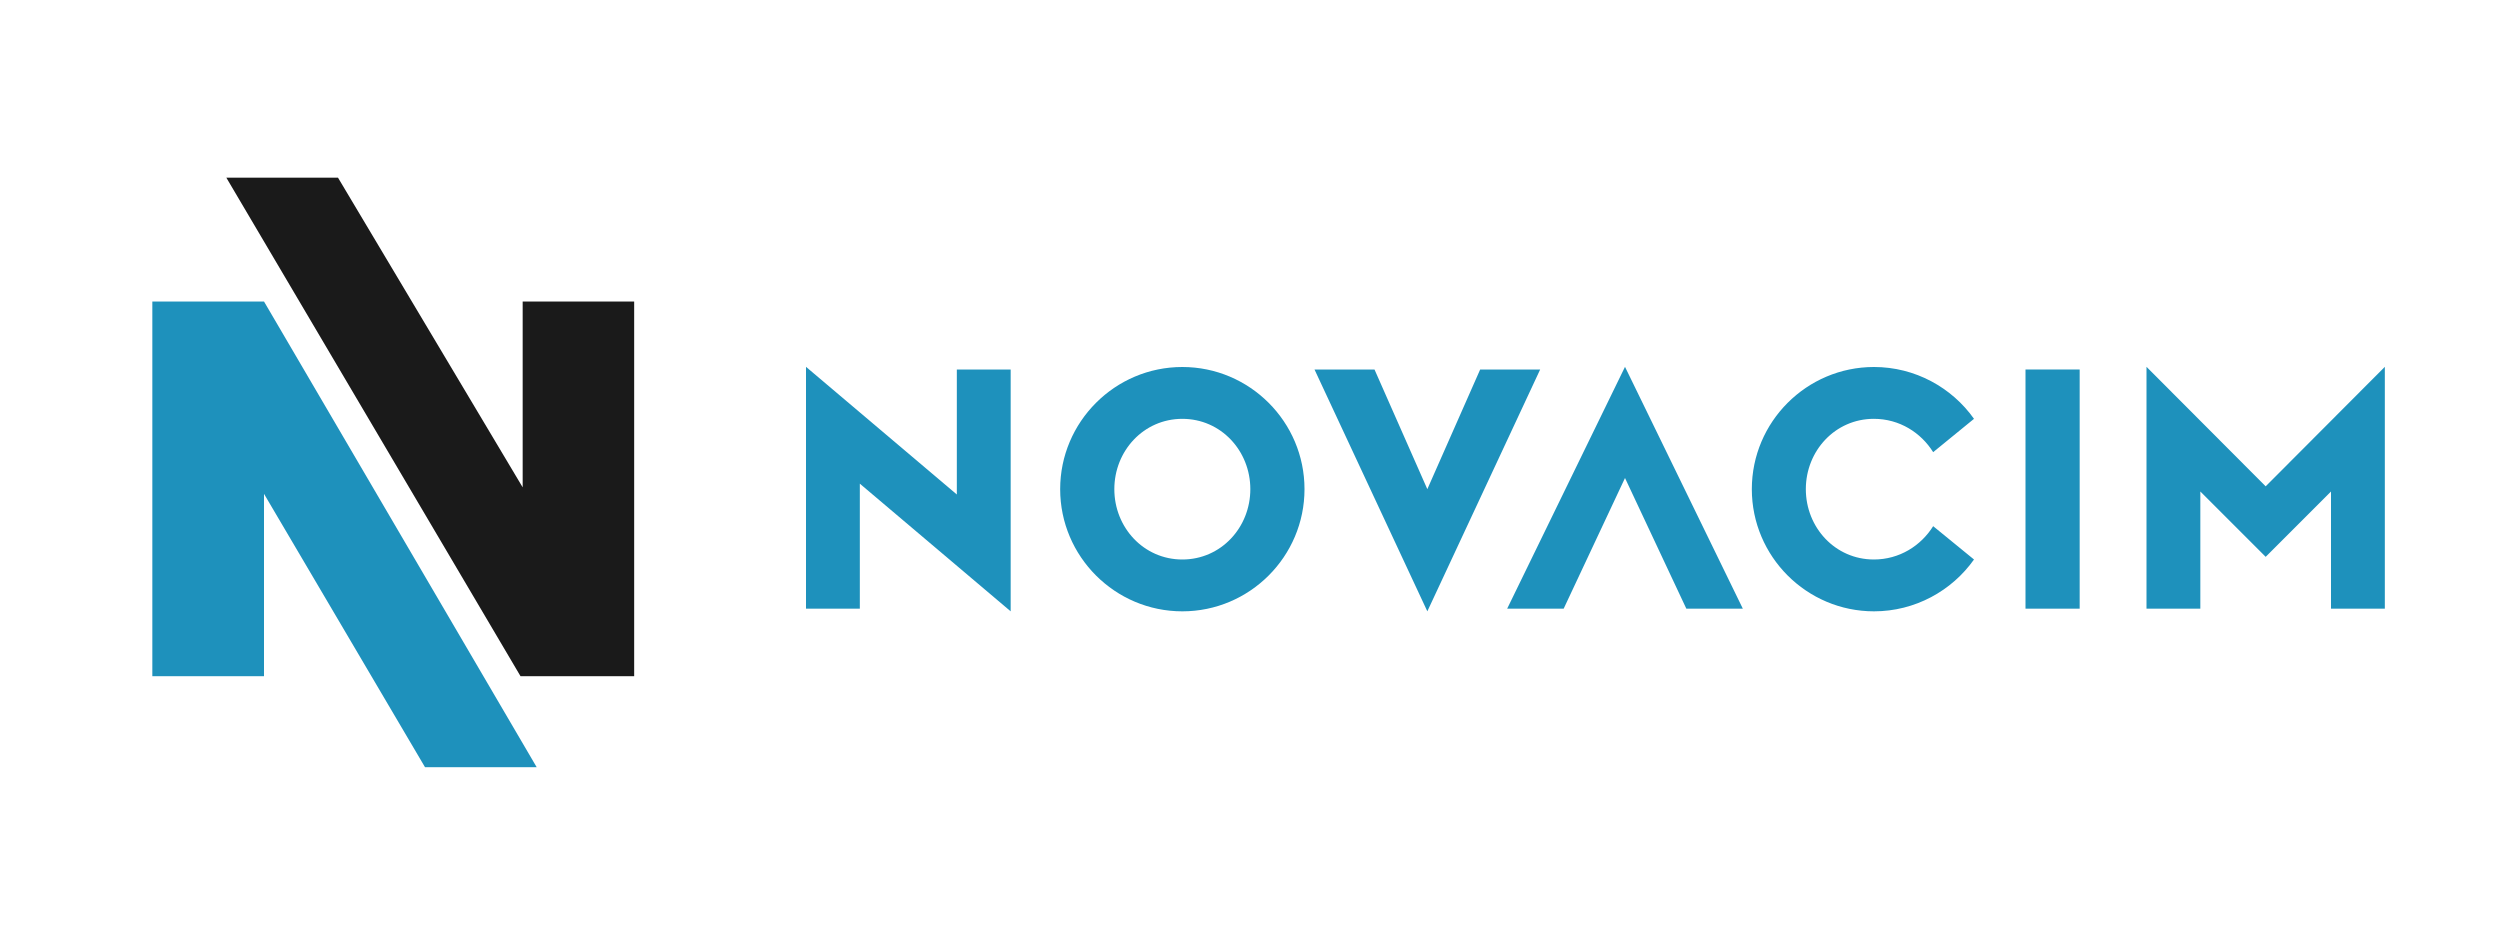
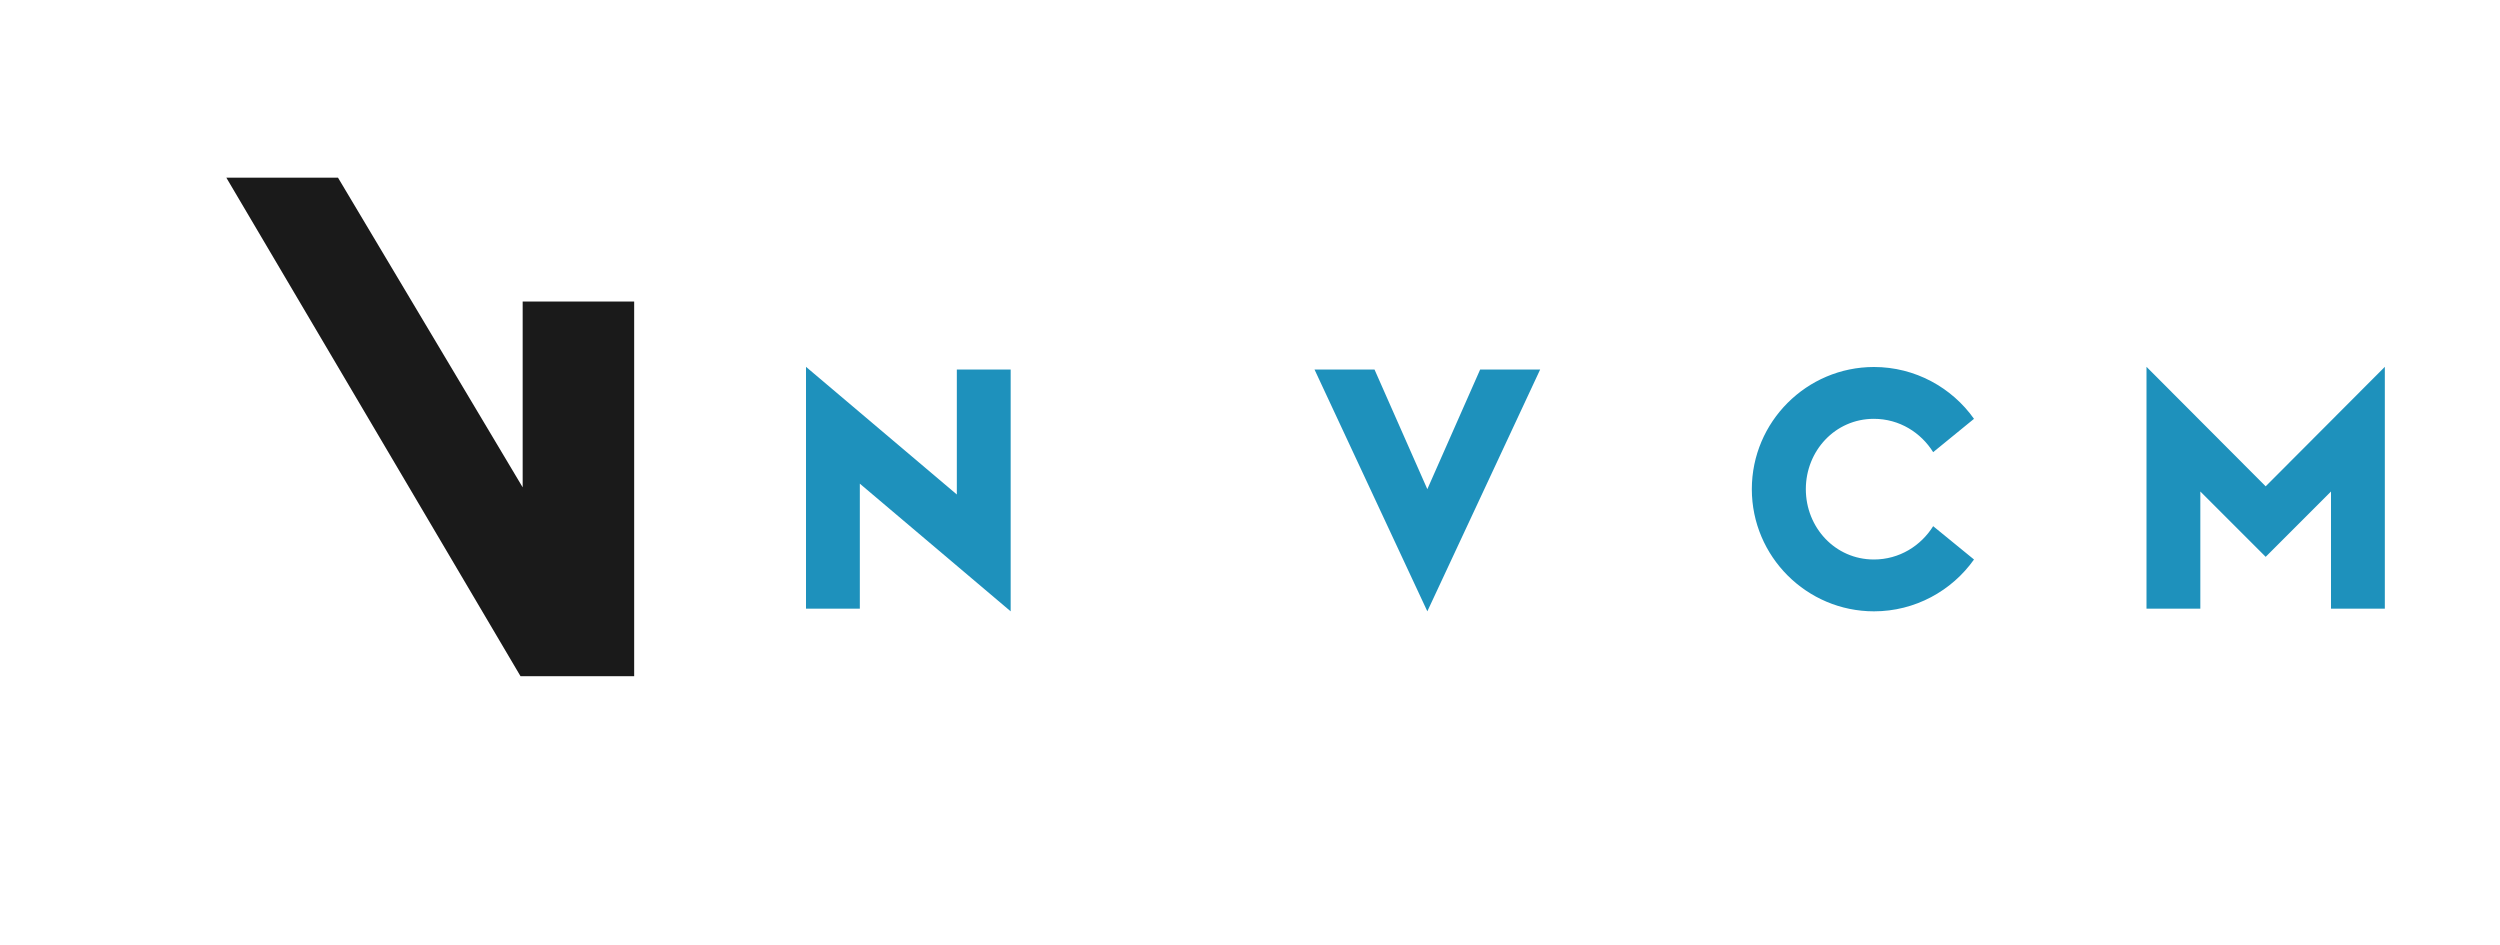
<svg xmlns="http://www.w3.org/2000/svg" id="Layer_1" data-name="Layer 1" viewBox="0 0 150 56.69">
  <defs>
    <style>
      .cls-1 {
        fill: #1a1a1a;
      }

      .cls-1, .cls-2 {
        stroke-width: 0px;
      }

      .cls-2 {
        fill: #1e91bc;
      }
    </style>
  </defs>
  <g>
    <polygon class="cls-2" points="60.64 36.68 51.59 29.02 51.59 36.52 48.36 36.52 48.36 22.01 57.41 29.67 57.41 22.17 60.64 22.17 60.64 36.68" />
-     <path class="cls-2" d="M63.61,29.35c0-4.04,3.29-7.33,7.33-7.33s7.33,3.29,7.33,7.33-3.29,7.33-7.33,7.33-7.33-3.29-7.33-7.33M75.02,29.35c0-2.3-1.76-4.22-4.08-4.22s-4.08,1.92-4.08,4.22,1.76,4.22,4.08,4.22,4.08-1.92,4.08-4.22" />
    <polygon class="cls-2" points="88.81 22.17 92.41 22.17 85.64 36.68 78.87 22.17 82.47 22.17 85.64 29.35 88.81 22.17" />
    <path class="cls-2" d="M112.43,33.57c1.54,0,2.83-.83,3.56-2l2.45,2c-1.33,1.88-3.54,3.11-6,3.11-4.04,0-7.33-3.29-7.33-7.33s3.29-7.33,7.33-7.33c2.46,0,4.67,1.23,6,3.11l-2.45,2c-.73-1.17-2.02-2-3.56-2-2.32,0-4.08,1.92-4.08,4.22s1.76,4.22,4.08,4.22" />
-     <rect class="cls-2" x="121.53" y="22.17" width="3.25" height="14.35" />
    <polygon class="cls-2" points="143.09 22.01 143.09 36.52 139.86 36.52 139.86 29.49 135.94 33.41 132.02 29.49 132.02 36.52 128.79 36.52 128.79 22.01 135.94 29.18 143.09 22.01" />
-     <polygon class="cls-2" points="97.5 28.68 93.82 36.52 90.43 36.52 97.5 22.01 104.57 36.52 101.18 36.52 97.5 28.68" />
  </g>
  <g>
-     <polygon class="cls-2" points="32.2 46.03 15.84 18.09 15.84 18.09 9.14 18.09 9.14 18.09 9.14 40.57 15.84 40.57 15.84 29.63 25.5 46.03 32.2 46.03" />
    <polygon class="cls-1" points="31.36 18.09 31.36 29.24 20.28 10.66 13.58 10.66 31.23 40.57 31.36 40.57 37.93 40.57 38.05 40.57 38.05 18.09 31.36 18.09" />
  </g>
</svg>